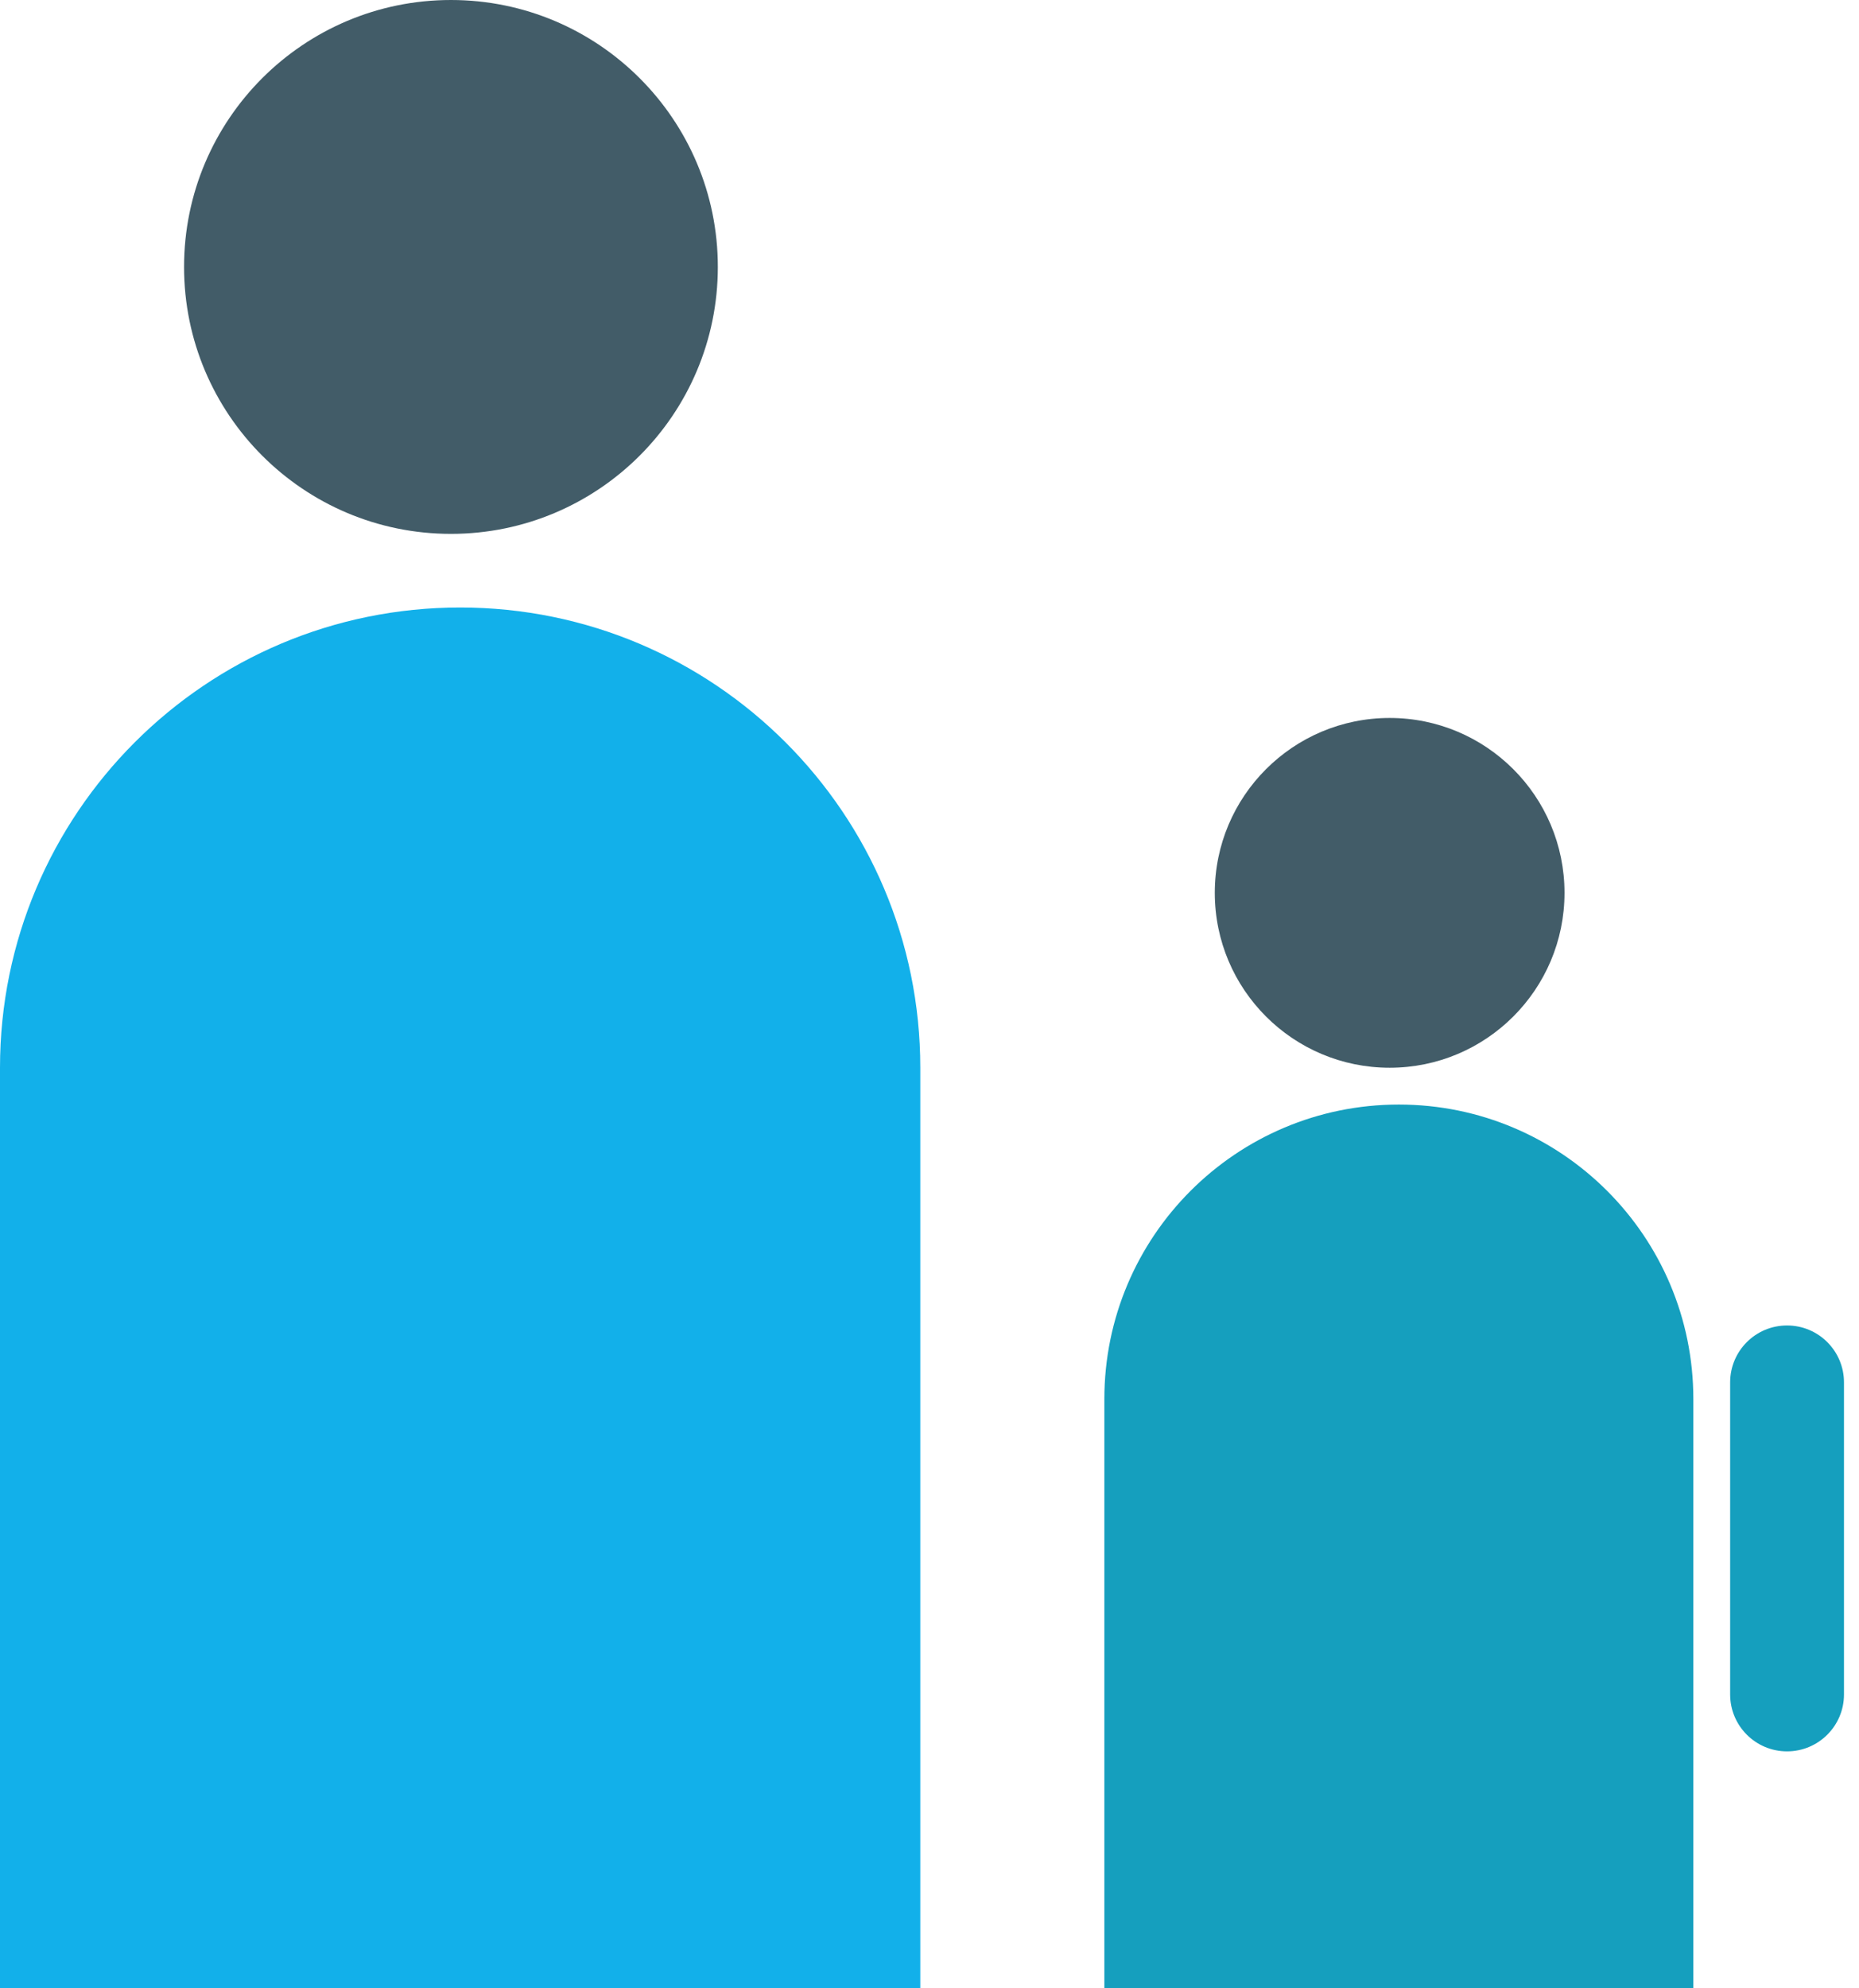
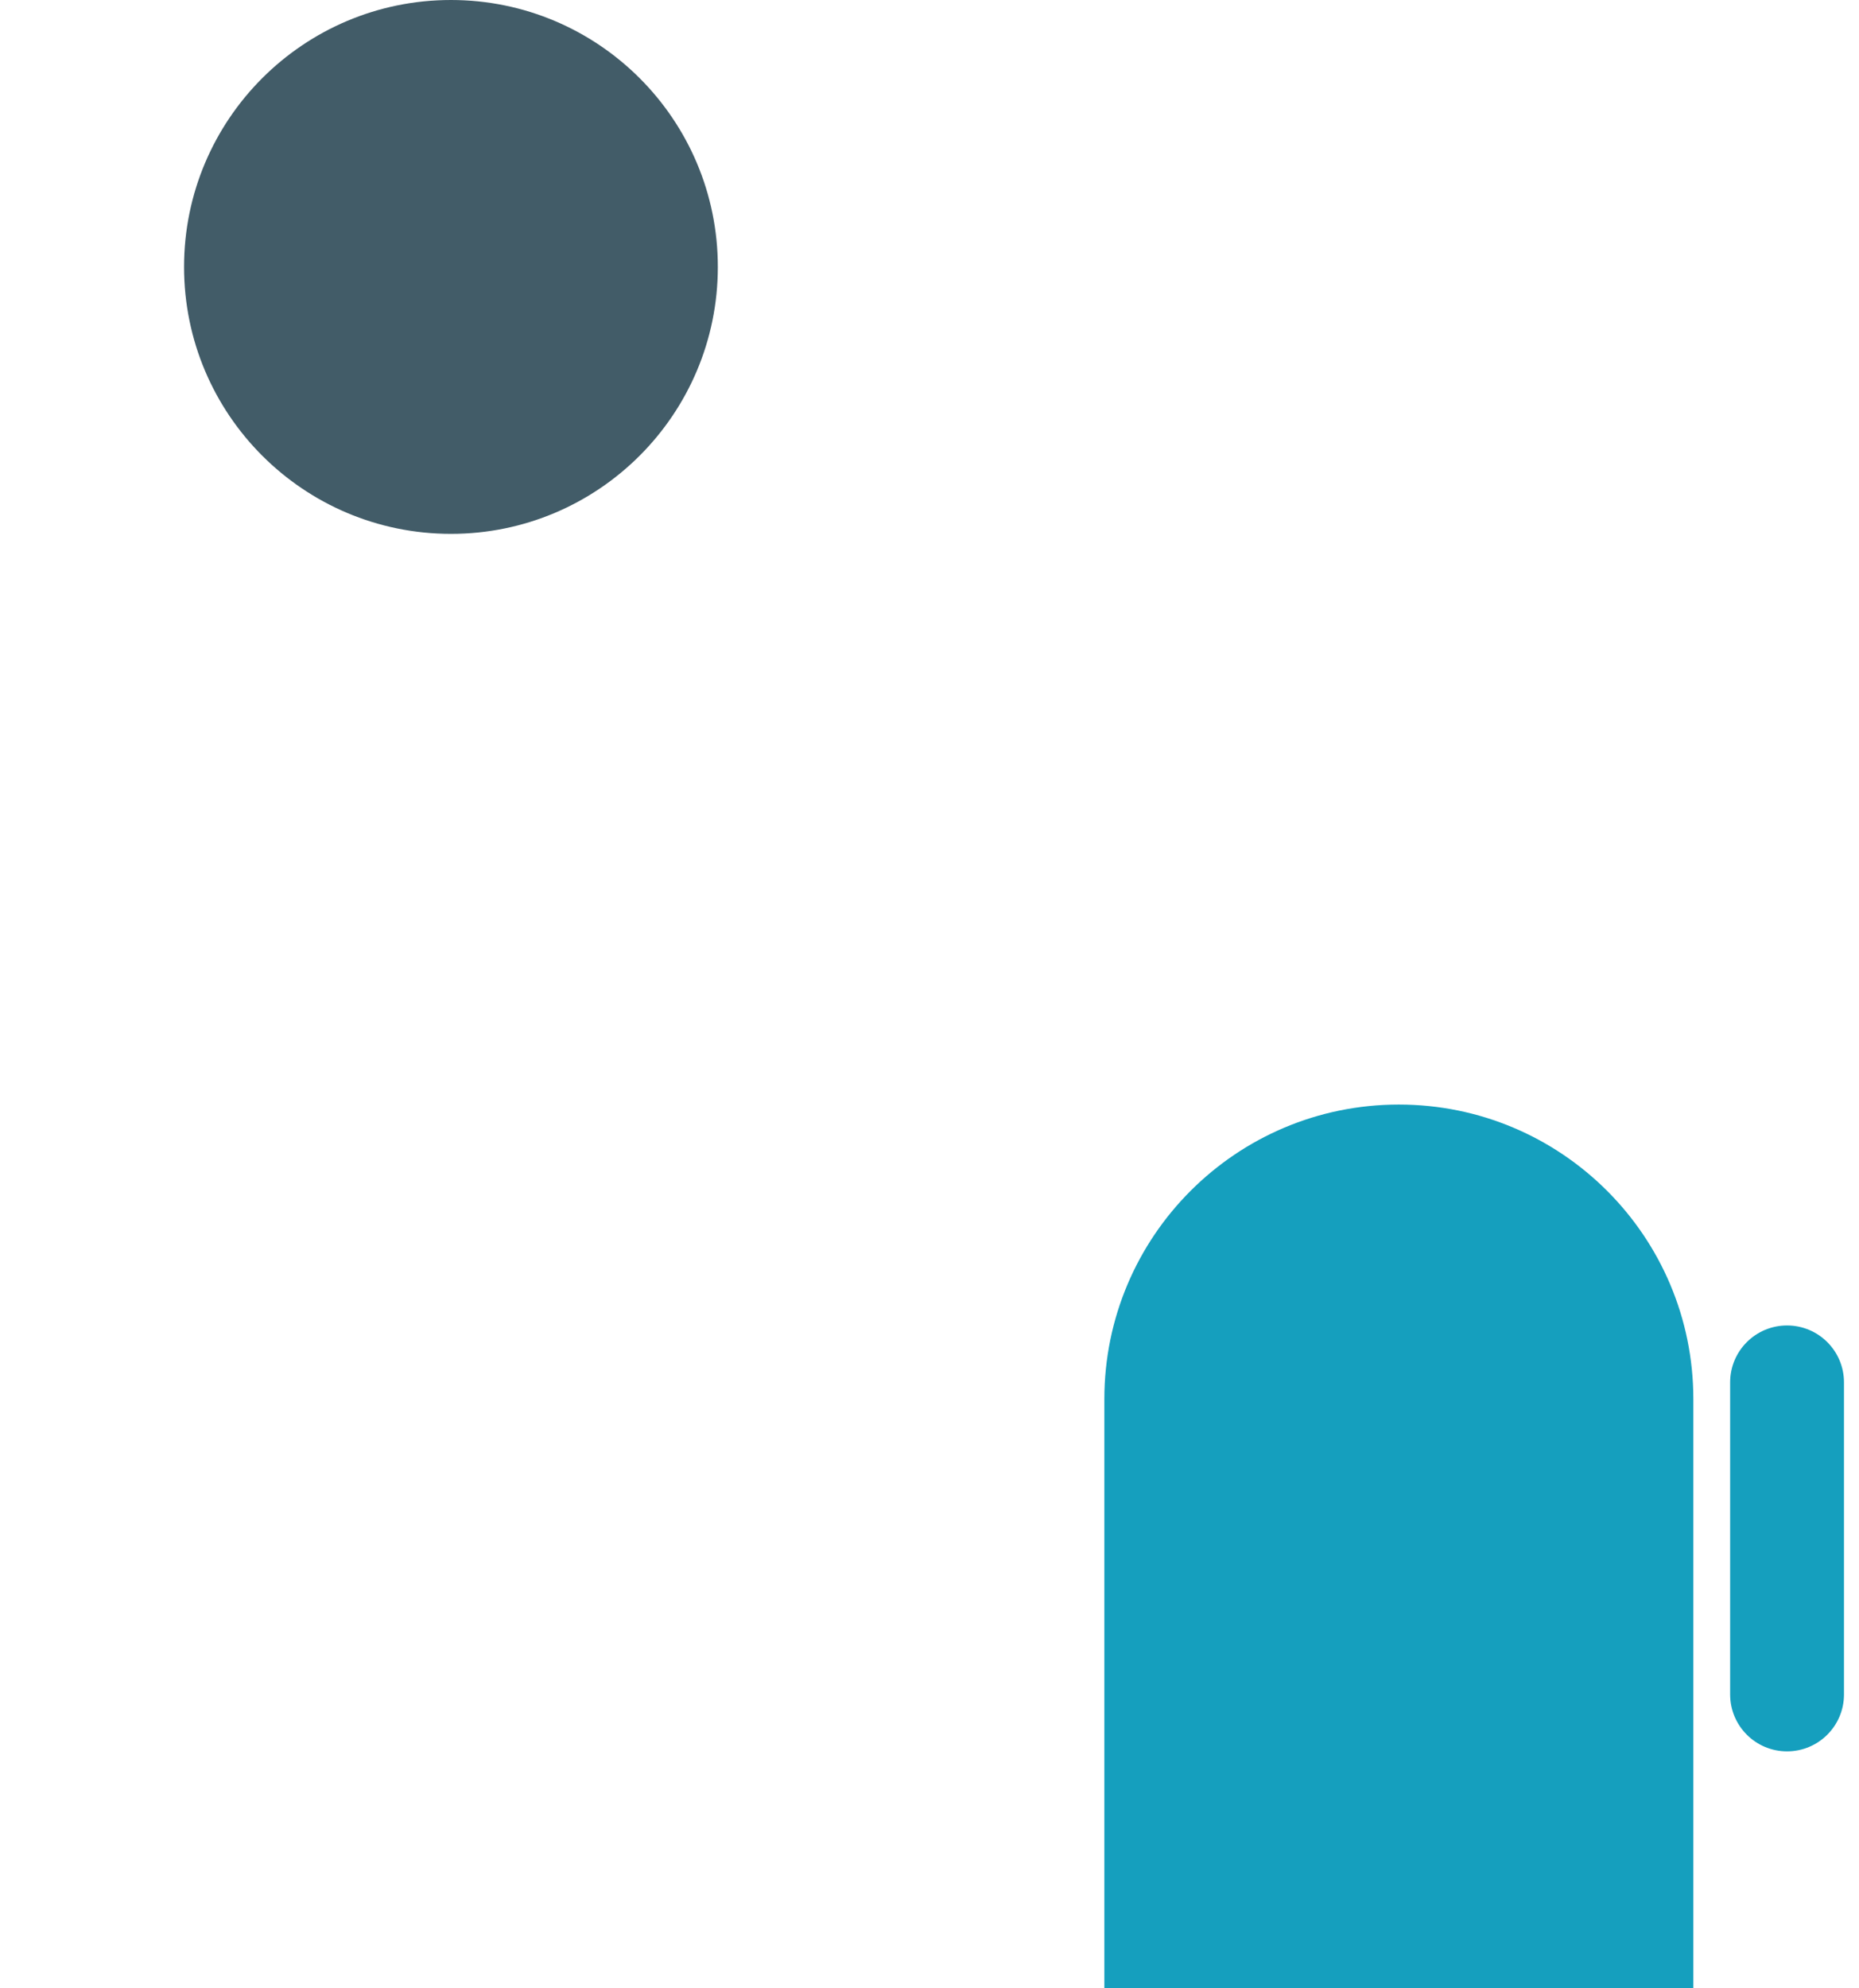
<svg xmlns="http://www.w3.org/2000/svg" width="101" height="108" viewBox="0 0 101 108" fill="none">
-   <path d="M0 58C0 44.193 11.193 33 25 33C38.807 33 50 44.193 50 58V108H0V58Z" fill="#12B0EA" />
  <path d="M60 76C60 67.163 67.163 60 76 60C84.837 60 92 67.163 92 76V108H60V76Z" fill="#159FBE" />
  <path d="M100.184 92.043C100.184 93.751 98.799 95.135 97.091 95.135C95.383 95.135 93.999 93.751 93.999 92.043V75.092C93.999 73.384 95.383 72 97.091 72C98.799 72 100.184 73.384 100.184 75.092V92.043Z" fill="#159FBE" />
  <path d="M10 14.5C10 6.492 16.492 0 24.5 0C32.508 0 39 6.492 39 14.5C39 22.508 32.508 29 24.5 29C16.492 29 10 22.508 10 14.5Z" fill="#425C68" />
-   <path d="M66 48.5C66 43.253 70.253 39 75.5 39C80.747 39 85 43.253 85 48.5C85 53.747 80.747 58 75.5 58C70.253 58 66 53.747 66 48.5Z" fill="#425C68" />
</svg>